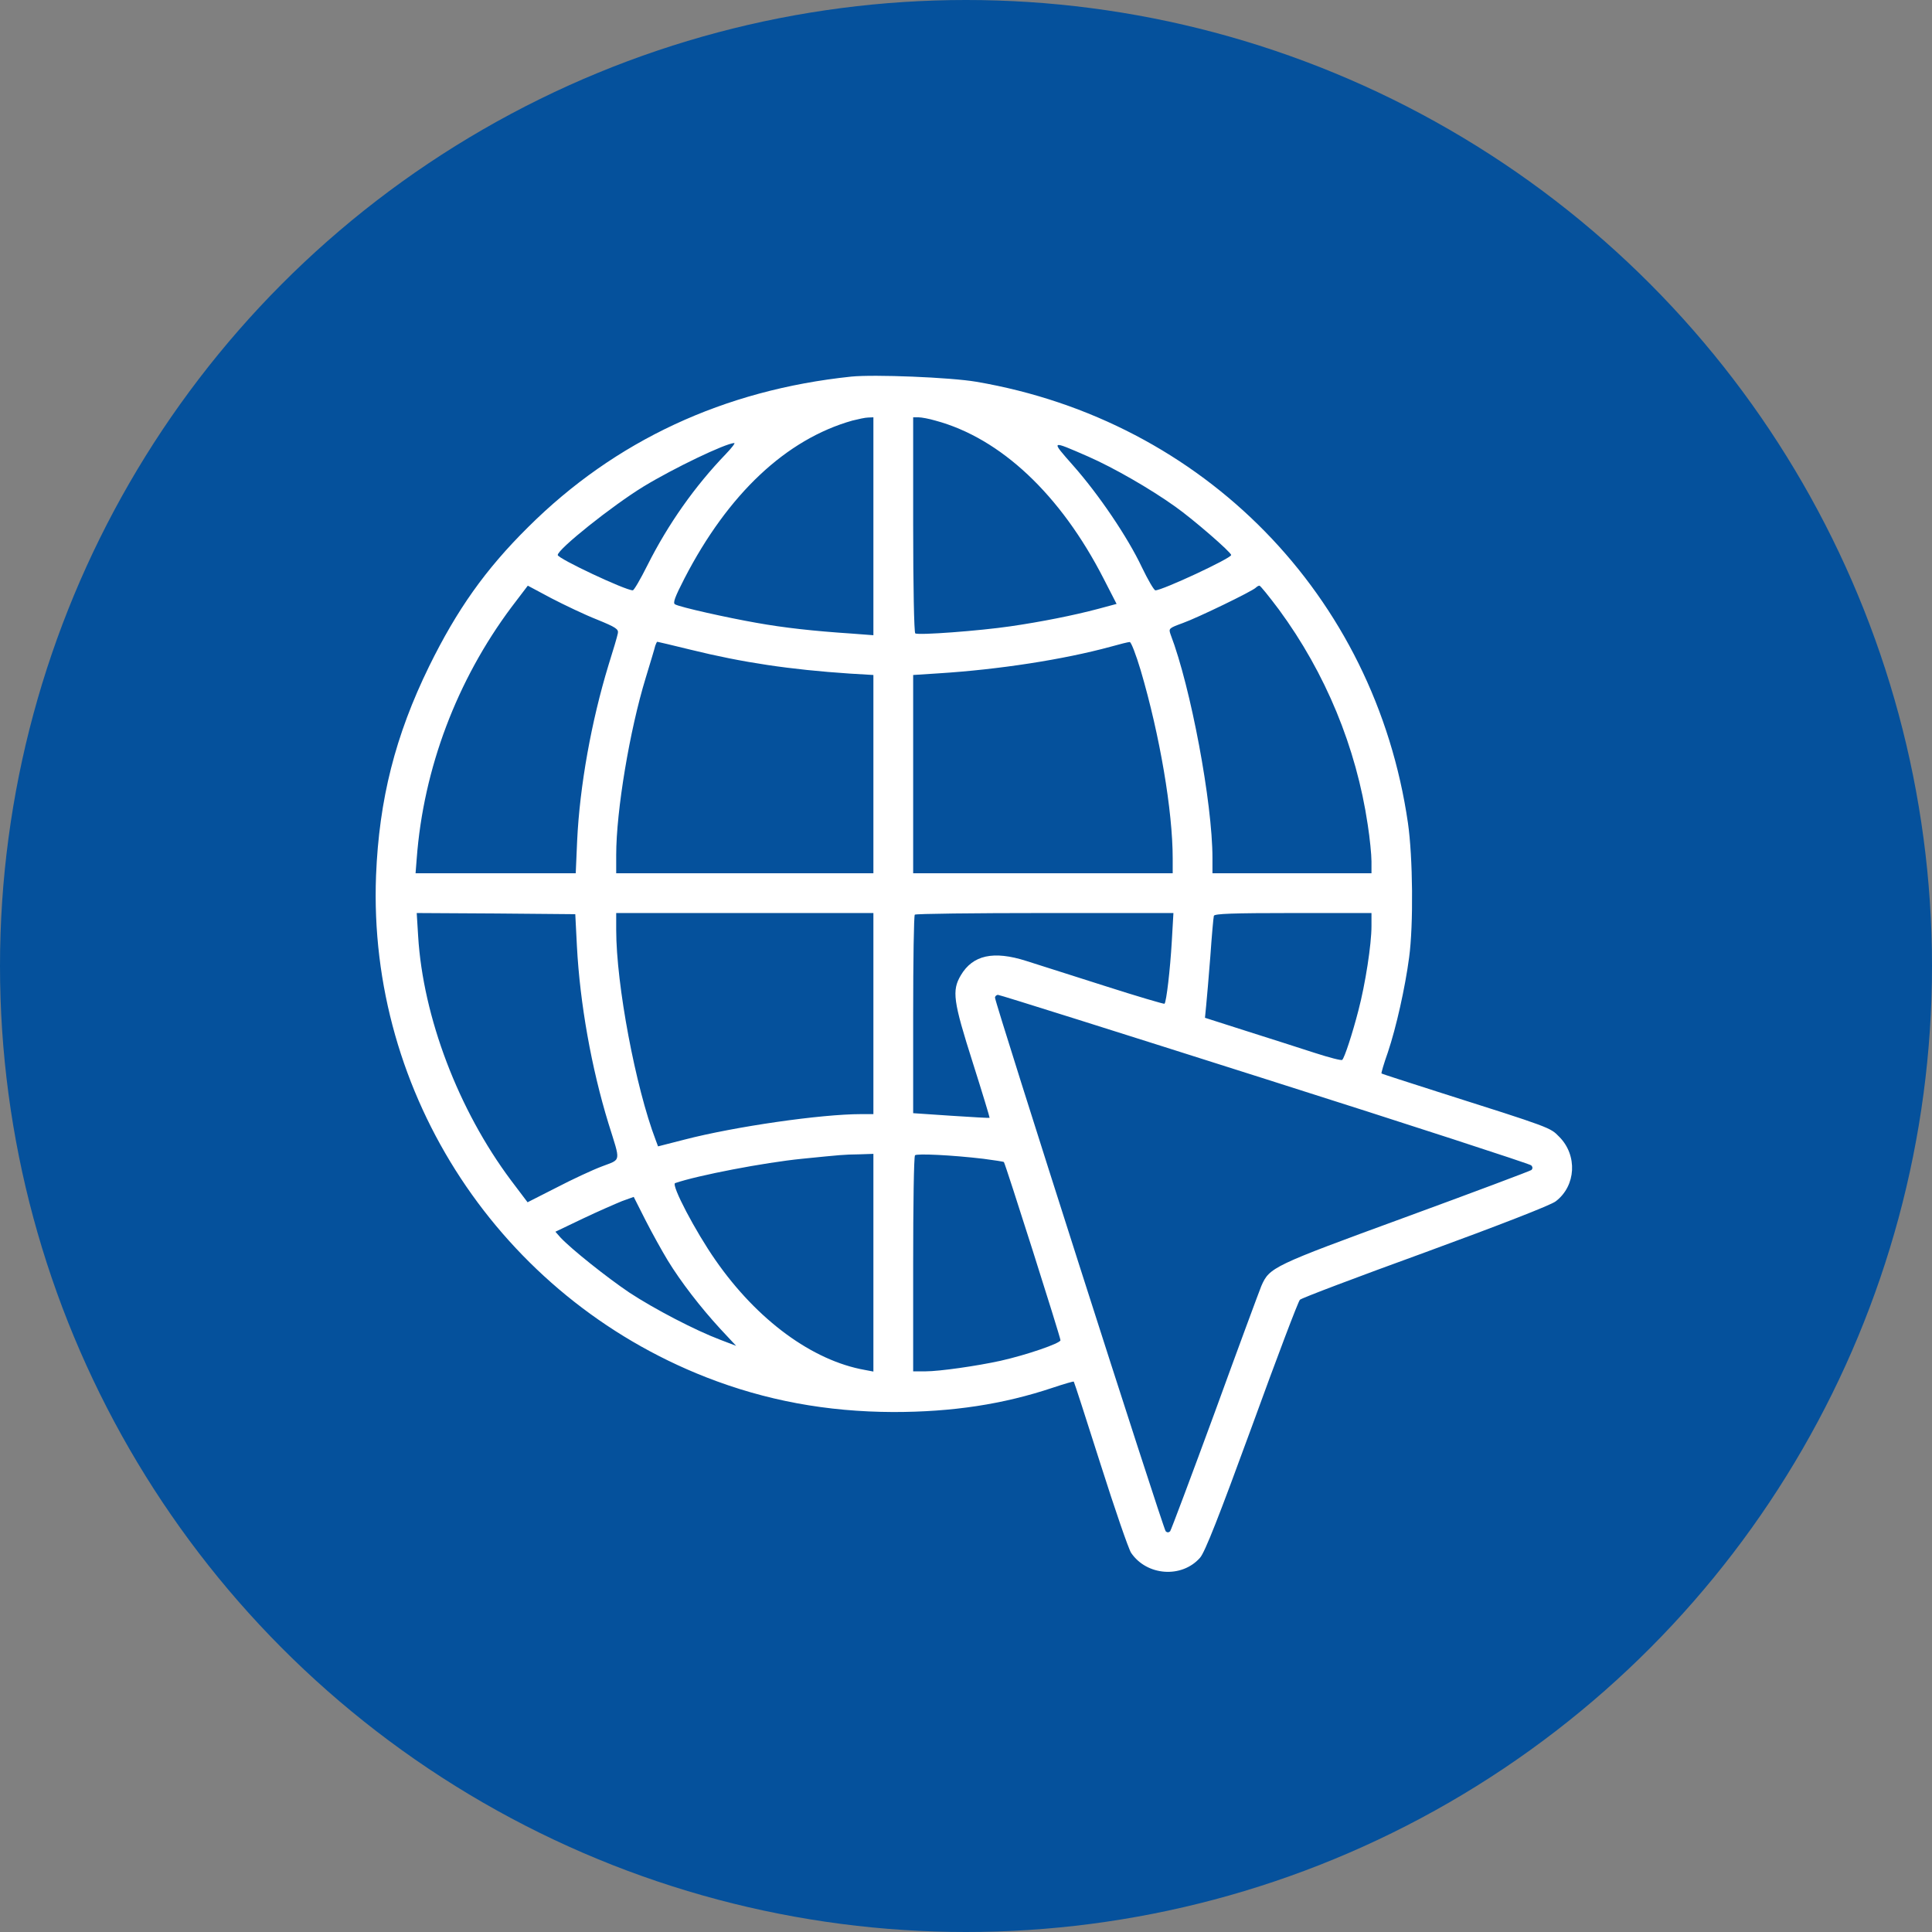
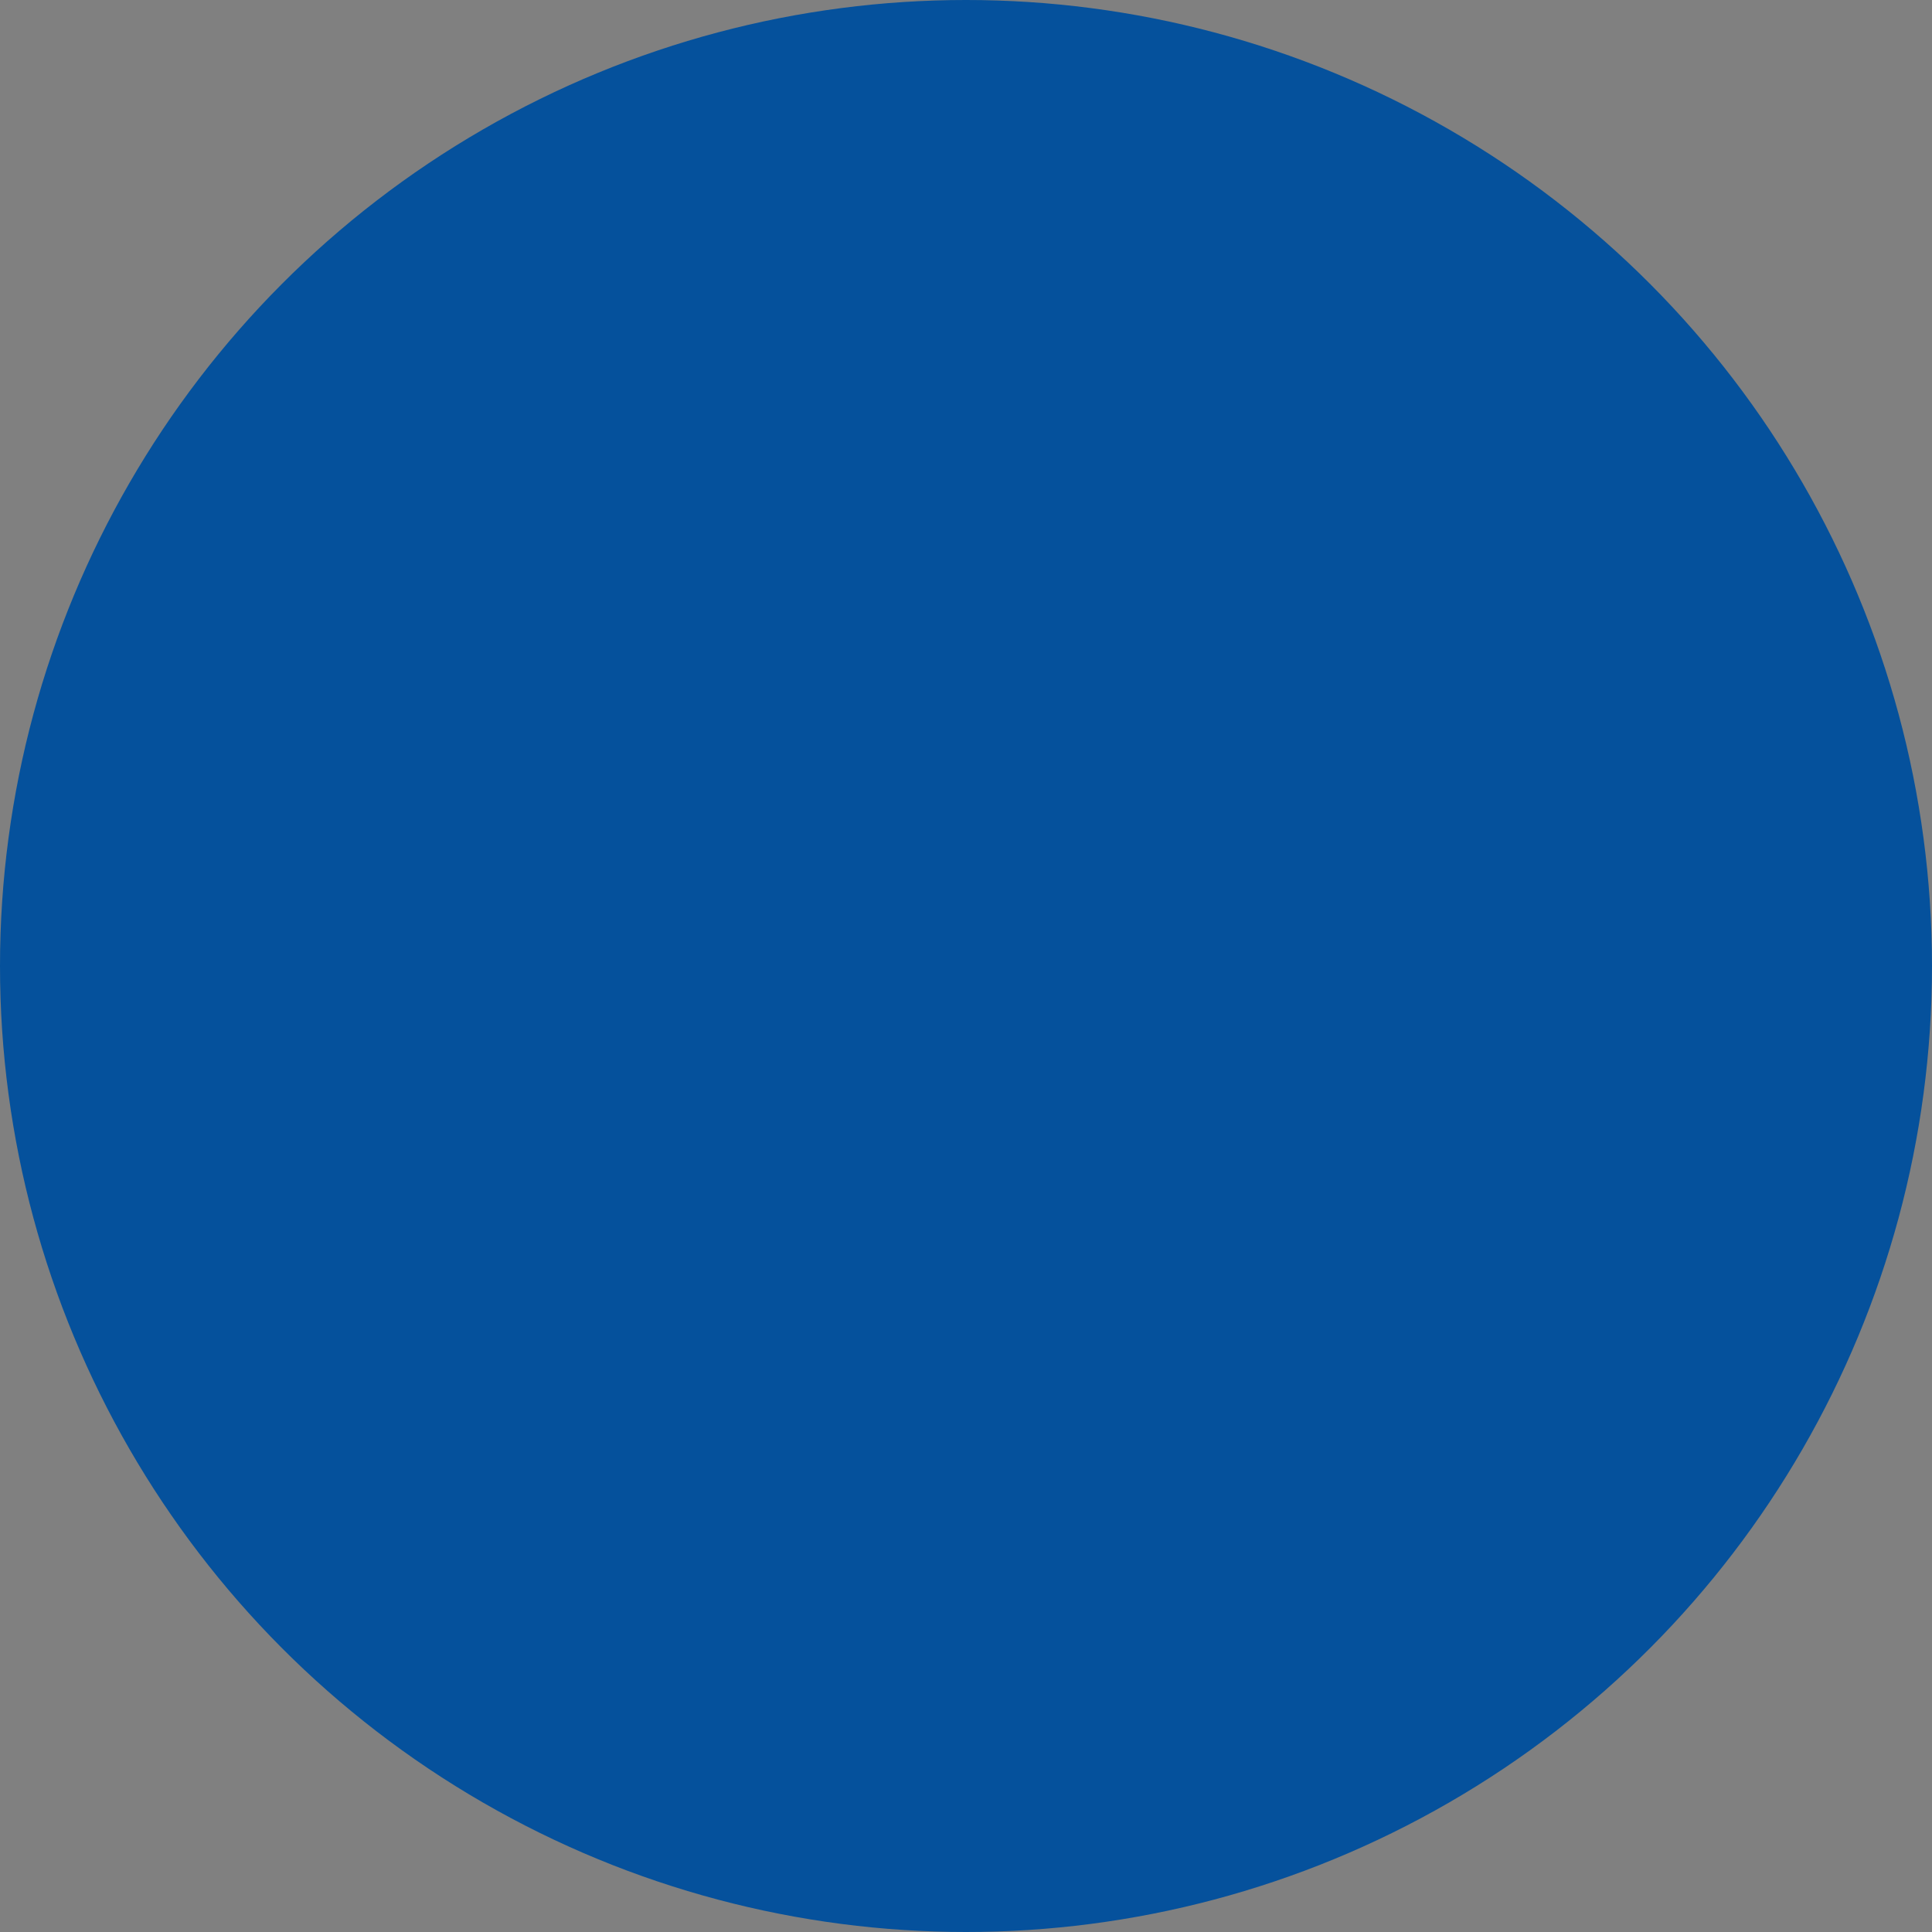
<svg xmlns="http://www.w3.org/2000/svg" width="72" height="72" viewBox="0 0 72 72" fill="none">
  <rect x="0" y="0" width="72" height="72" fill="#808080" stroke="none" />
  <circle cx="36" cy="36" r="36" fill="#05519C" />
-   <path d="M31.721 14.035C26.981 14.532 22.92 16.423 19.687 19.639C18.084 21.225 17.029 22.723 15.992 24.832C14.729 27.412 14.127 29.799 14.014 32.632C13.7 40.797 18.65 48.317 26.31 51.324C28.541 52.195 30.806 52.613 33.29 52.622C35.495 52.622 37.386 52.334 39.233 51.716C39.651 51.576 40.009 51.472 40.017 51.489C40.035 51.507 40.479 52.883 41.011 54.556C41.542 56.23 42.056 57.72 42.152 57.868C42.736 58.73 44.043 58.826 44.723 58.051C44.906 57.842 45.42 56.535 46.657 53.153C47.581 50.609 48.383 48.491 48.444 48.439C48.496 48.378 50.596 47.585 53.115 46.67C55.851 45.668 57.803 44.91 57.977 44.77C58.735 44.195 58.796 43.054 58.108 42.365C57.768 42.017 57.82 42.034 53.594 40.692C52.453 40.326 51.494 40.021 51.485 40.004C51.468 39.995 51.572 39.638 51.721 39.219C52.034 38.287 52.365 36.806 52.514 35.681C52.679 34.47 52.653 31.926 52.47 30.671C51.241 22.192 44.862 15.674 36.383 14.227C35.416 14.062 32.575 13.948 31.721 14.035ZM32.549 19.613V23.673L31.747 23.612C30.301 23.516 29.212 23.394 28.192 23.211C27.103 23.02 25.343 22.628 25.16 22.523C25.064 22.479 25.151 22.253 25.508 21.556C27.138 18.401 29.299 16.371 31.765 15.674C31.983 15.621 32.244 15.56 32.358 15.56L32.549 15.552V19.613ZM34.858 15.674C37.29 16.327 39.529 18.436 41.133 21.573L41.612 22.506L40.932 22.689C40.017 22.933 38.789 23.177 37.647 23.342C36.514 23.508 34.222 23.682 34.109 23.604C34.066 23.577 34.031 21.878 34.031 19.552V15.552H34.231C34.336 15.552 34.623 15.604 34.858 15.674ZM27.05 16.92C25.892 18.122 24.898 19.534 24.131 21.059C23.87 21.582 23.626 22 23.582 22C23.303 22 20.785 20.815 20.785 20.684C20.785 20.466 22.815 18.846 23.983 18.131C25.116 17.443 27.024 16.528 27.364 16.51C27.408 16.51 27.268 16.693 27.05 16.92ZM40.558 17.016C41.507 17.434 42.858 18.209 43.799 18.881C44.453 19.342 45.882 20.58 45.882 20.684C45.882 20.806 43.32 22 43.059 22C43.006 22 42.78 21.608 42.553 21.137C42.022 20.013 40.941 18.419 39.991 17.347C39.146 16.388 39.137 16.397 40.558 17.016ZM22.249 23.089C22.955 23.377 23.059 23.447 23.025 23.604C23.007 23.708 22.85 24.24 22.676 24.789C22.04 26.88 21.604 29.285 21.508 31.342L21.456 32.544H18.467H15.487L15.53 31.995C15.783 28.632 17.029 25.346 19.06 22.628L19.67 21.826L20.55 22.296C21.038 22.549 21.805 22.915 22.249 23.089ZM47.66 22.715C49.403 25.085 50.544 27.856 50.971 30.732C51.05 31.237 51.111 31.856 51.111 32.1V32.544H48.148H45.185V31.978C45.185 29.921 44.374 25.599 43.625 23.647C43.547 23.421 43.555 23.412 44.078 23.22C44.636 23.02 46.649 22.044 46.797 21.904C46.84 21.861 46.901 21.826 46.936 21.826C46.971 21.826 47.294 22.227 47.66 22.715ZM25.743 24.214C27.687 24.693 29.447 24.954 31.66 25.102L32.549 25.155V28.849V32.544H27.756H22.964V31.865C22.964 30.209 23.469 27.203 24.062 25.268C24.236 24.693 24.401 24.153 24.419 24.065C24.445 23.987 24.48 23.917 24.497 23.917C24.506 23.917 25.072 24.048 25.743 24.214ZM42.51 24.98C43.224 27.403 43.703 30.218 43.703 31.995V32.544H38.867H34.031V28.849V25.155L34.972 25.094C37.211 24.954 39.634 24.58 41.394 24.1C41.734 24.004 42.048 23.926 42.1 23.926C42.152 23.917 42.335 24.397 42.51 24.98ZM21.5 35.263C21.613 37.398 22.04 39.795 22.676 41.868C23.138 43.35 23.164 43.184 22.423 43.472C22.075 43.603 21.308 43.96 20.724 44.265L19.661 44.805L19.042 43.986C17.081 41.363 15.766 37.904 15.583 34.889L15.53 34.026L18.485 34.043L21.439 34.069L21.5 35.263ZM32.549 37.773V41.52H32.087C30.606 41.52 27.39 41.982 25.508 42.47L24.523 42.722L24.436 42.487C23.687 40.527 22.964 36.692 22.964 34.653V34.026H27.756H32.549V37.773ZM43.669 35.089C43.608 36.143 43.468 37.337 43.398 37.407C43.381 37.424 42.37 37.128 41.15 36.736C39.93 36.344 38.623 35.934 38.248 35.812C37.02 35.42 36.253 35.594 35.808 36.344C35.468 36.919 35.521 37.302 36.253 39.603C36.61 40.727 36.889 41.651 36.88 41.659C36.871 41.668 36.227 41.633 35.451 41.581L34.031 41.485V37.816C34.031 35.795 34.057 34.113 34.092 34.087C34.118 34.052 36.305 34.026 38.937 34.026H43.73L43.669 35.089ZM51.111 34.514C51.111 35.194 50.884 36.666 50.623 37.66C50.405 38.505 50.108 39.42 50.021 39.498C49.995 39.533 49.533 39.411 48.993 39.237C48.453 39.063 47.32 38.697 46.457 38.426L44.906 37.93L44.95 37.477C44.976 37.233 45.045 36.405 45.106 35.638C45.159 34.871 45.22 34.191 45.237 34.13C45.263 34.052 45.925 34.026 48.191 34.026H51.111V34.514ZM47.137 40.204C52.548 41.921 57.01 43.376 57.062 43.428C57.123 43.489 57.123 43.55 57.071 43.603C57.027 43.638 54.919 44.431 52.374 45.363C47.424 47.175 47.311 47.228 47.006 47.925C46.928 48.117 46.143 50.234 45.272 52.631C44.392 55.027 43.642 57.023 43.608 57.066C43.555 57.118 43.494 57.118 43.442 57.066C43.346 56.97 37.081 37.381 37.081 37.18C37.081 37.128 37.133 37.076 37.194 37.076C37.264 37.076 41.734 38.487 47.137 40.204ZM32.549 47.053V51.114L32.227 51.053C30.275 50.705 28.218 49.197 26.667 46.966C25.918 45.895 25.003 44.152 25.16 44.091C25.996 43.803 28.48 43.324 29.891 43.184C31.373 43.036 31.425 43.028 32.009 43.019L32.549 43.001V47.053ZM36.645 43.184C37.046 43.237 37.394 43.289 37.412 43.306C37.464 43.359 39.521 49.833 39.521 49.947C39.521 50.06 38.257 50.496 37.281 50.714C36.41 50.905 35.015 51.106 34.492 51.106H34.031V47.114C34.031 44.919 34.057 43.089 34.1 43.054C34.17 42.984 35.468 43.045 36.645 43.184ZM24.881 46.966C25.369 47.768 26.118 48.735 26.841 49.52L27.434 50.156L26.841 49.929C25.918 49.581 24.393 48.788 23.452 48.169C22.624 47.611 21.299 46.557 20.89 46.121L20.698 45.903L21.718 45.415C22.284 45.145 22.946 44.858 23.181 44.762L23.617 44.605L24.062 45.485C24.306 45.964 24.68 46.635 24.881 46.966Z" fill="white" />
</svg>